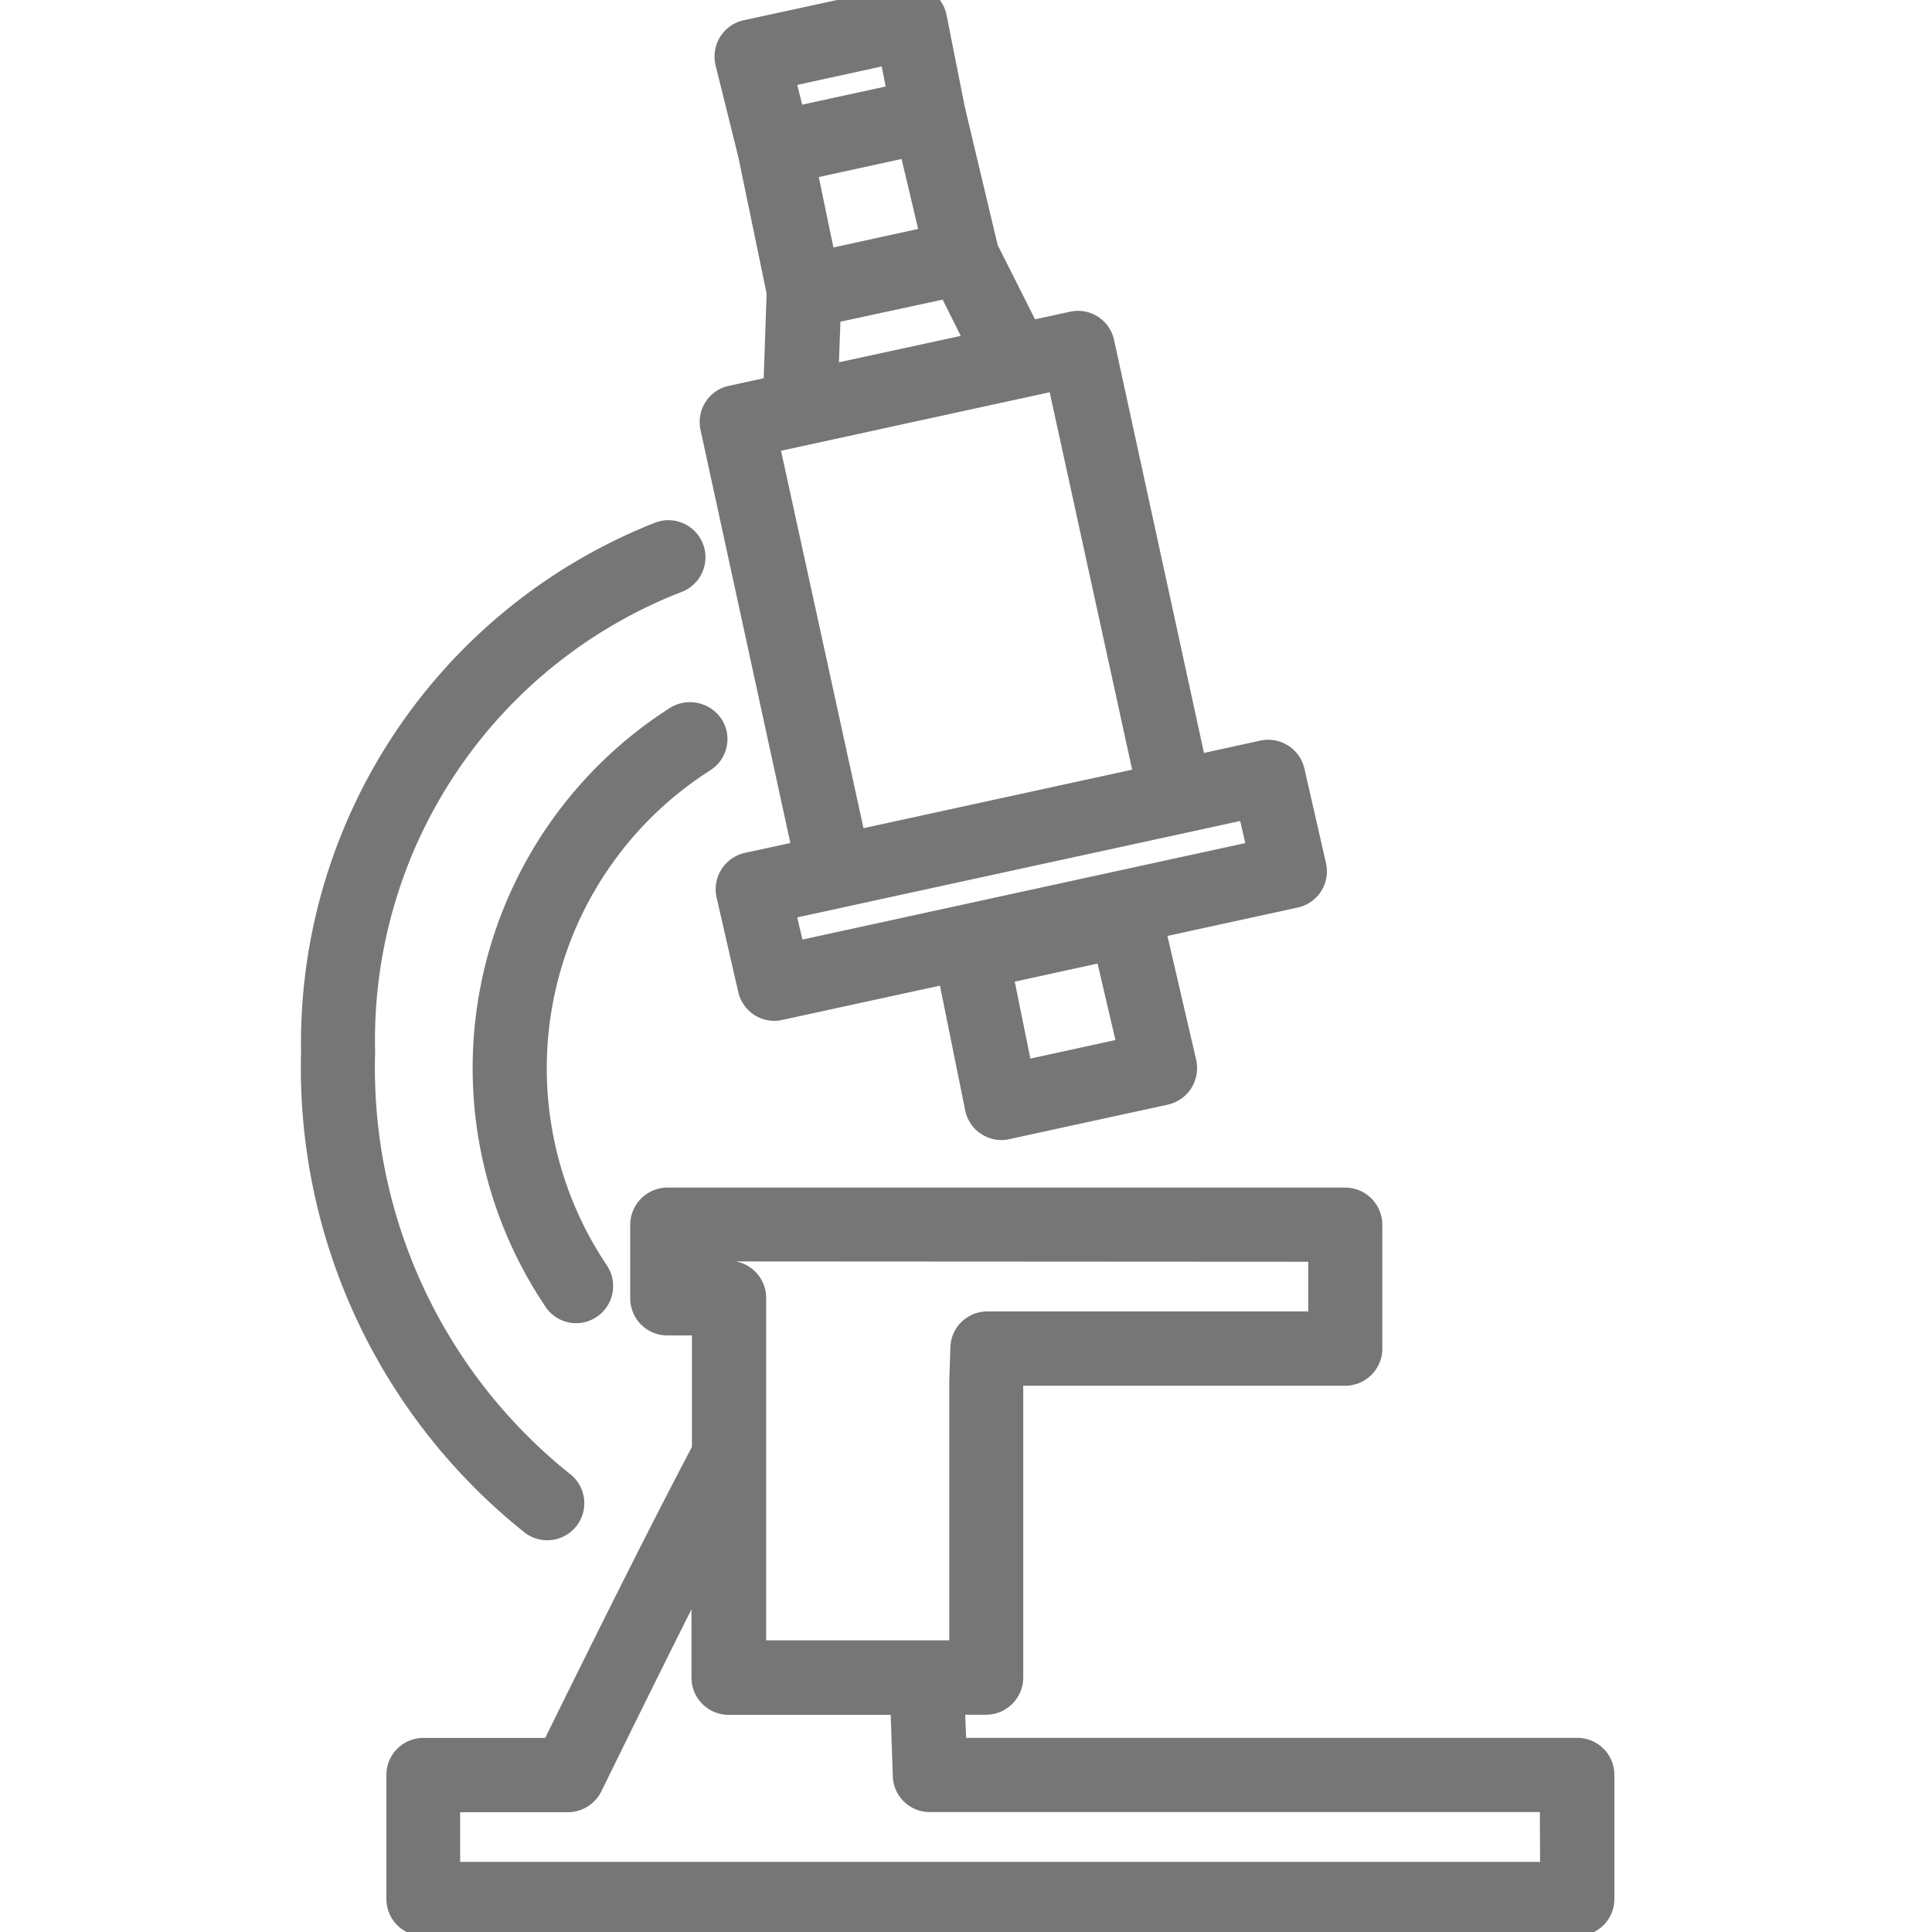
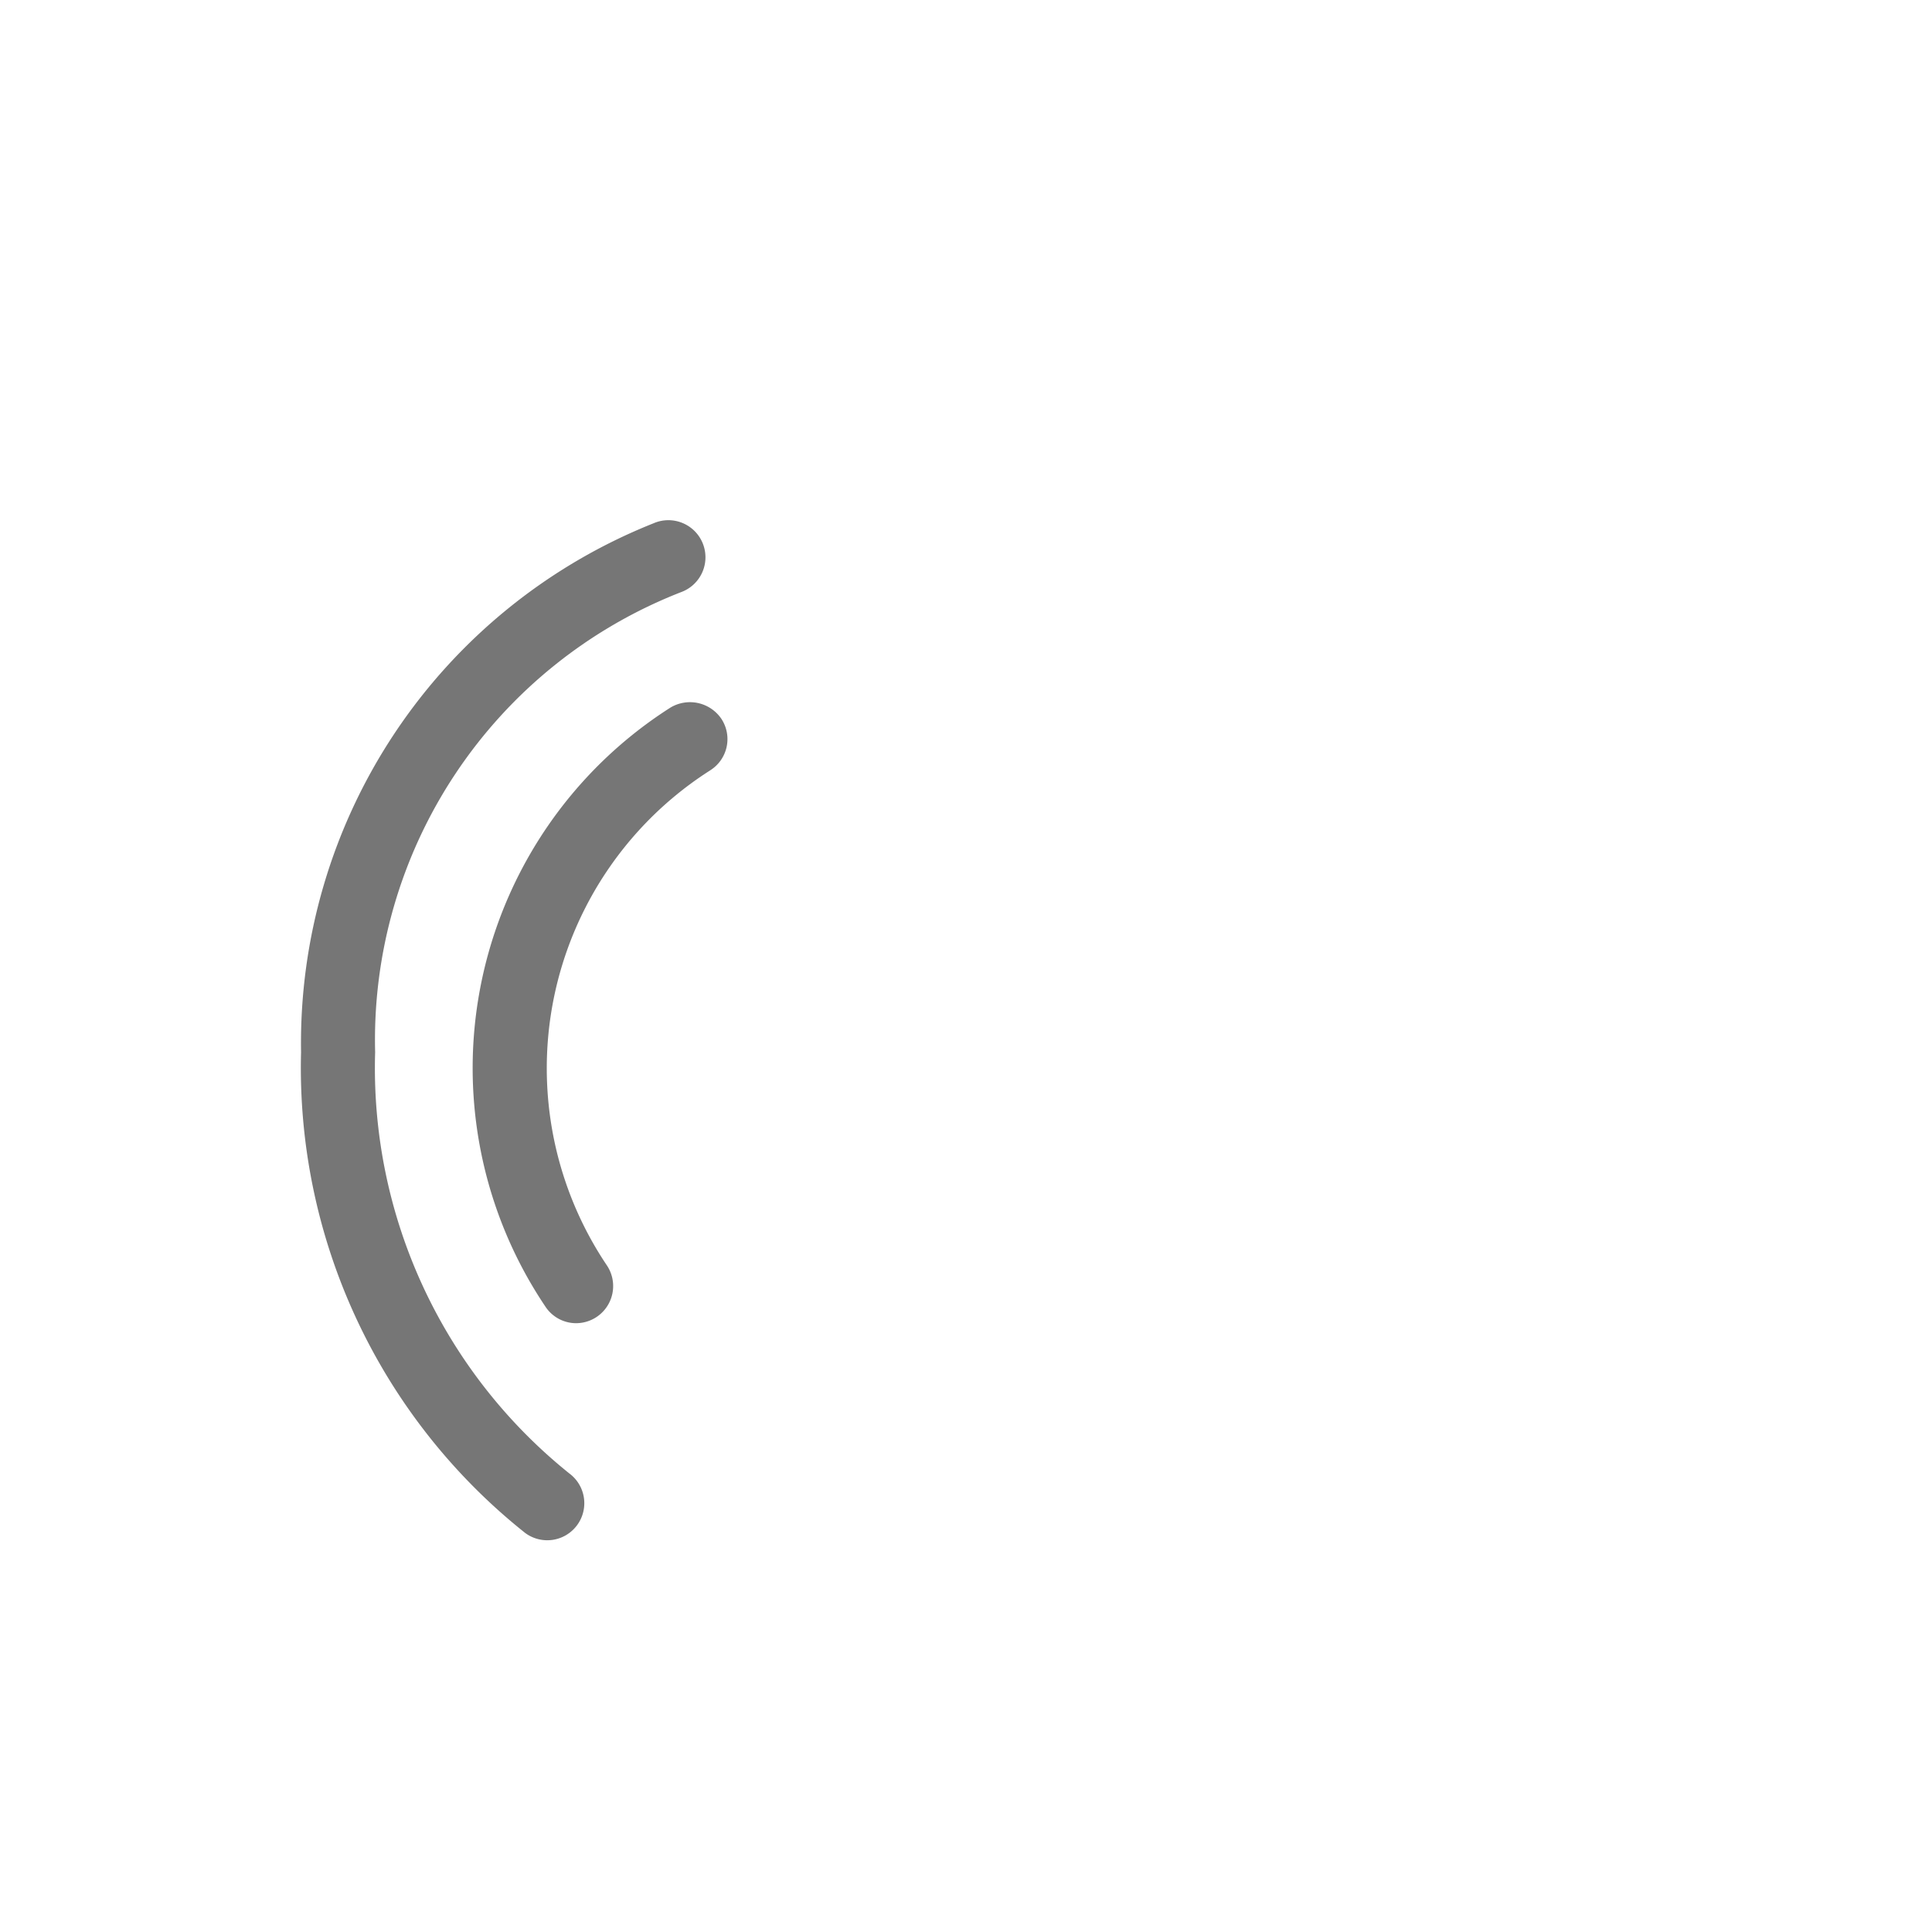
<svg xmlns="http://www.w3.org/2000/svg" width="35" height="35" viewBox="0 0 35 35">
  <defs>
    <clipPath id="a">
      <rect width="35" height="35" transform="translate(319 2721)" fill="none" stroke="#707070" stroke-width="1" />
    </clipPath>
  </defs>
  <g transform="translate(-319 -2721)" clip-path="url(#a)">
    <g transform="translate(324.455 2720.731)">
      <path d="M743.771,438.2a.668.668,0,0,0,.2-.926.688.688,0,0,0-.926-.207,7.743,7.743,0,0,0-2.264,10.852.666.666,0,0,0,.557.3.673.673,0,0,0,.557-1.046,6.4,6.4,0,0,1,1.872-8.97Z" transform="translate(-736.355 -423.979)" fill="#767676" />
      <path d="M742.129,453.832a.671.671,0,1,0,.8-1.078,9.416,9.416,0,0,1-3.518-7.63,8.706,8.706,0,0,1,5.548-8.338.672.672,0,1,0-.505-1.245,10.136,10.136,0,0,0-6.385,9.583A10.765,10.765,0,0,0,742.129,453.832Z" transform="translate(-738.07 -425.792)" fill="#767676" />
-       <path d="M742.955,446.678l-.822.178a.681.681,0,0,0-.427.3.674.674,0,0,0-.087.51l.392,1.71a.669.669,0,0,0,.655.523.571.571,0,0,0,.142-.016l2.857-.621.457,2.258a.665.665,0,0,0,.289.428.674.674,0,0,0,.37.111.7.7,0,0,0,.14-.016l2.874-.626a.678.678,0,0,0,.425-.3.69.69,0,0,0,.087-.512l-.521-2.244,2.36-.514a.67.67,0,0,0,.512-.806l-.39-1.71a.674.674,0,0,0-.8-.508l-1.02.223-1.628-7.479a.67.67,0,0,0-.8-.514l-.632.138-.677-1.345-.595-2.5-.332-1.672a.683.683,0,0,0-.289-.43.664.664,0,0,0-.512-.094l-2.874.623a.666.666,0,0,0-.425.3.679.679,0,0,0-.083.519l.41,1.652.514,2.48-.053,1.534-.632.138a.67.67,0,0,0-.512.8Zm5.889,3.569-1.541.336-.283-1.394,1.5-.327Zm-5.764-2.222,8.024-1.746.093.4-8.024,1.748Zm1.2-1.616-1.494-6.837,4.867-1.06,1.494,6.837Zm-1.2-13.465,1.53-.334.071.363-1.512.329Zm.755,5.025.027-.735,1.852-.4.328.657Zm-.1-2.08-.265-1.276,1.5-.327.3,1.267Z" transform="translate(-734.092 -431.137)" fill="#767676" />
-       <path d="M760.34,450.89H749.266l-.016-.419h.379a.675.675,0,0,0,.672-.672v-5.288h5.833a.673.673,0,0,0,.672-.672v-2.246a.675.675,0,0,0-.672-.672H743.856a.676.676,0,0,0-.675.675v1.334a.673.673,0,0,0,.675.67h.443v2.019c-.915,1.734-2.133,4.206-2.658,5.272h-2.209a.67.67,0,0,0-.668.67v2.249a.67.67,0,0,0,.668.67H760.34a.671.671,0,0,0,.67-.67V451.56A.671.671,0,0,0,760.34,450.89Zm-4.876-8.625v.9h-5.813a.669.669,0,0,0-.67.648l-.02.617h0v4.693h-3.317v-6.2a.673.673,0,0,0-.55-.664Zm4.2,10.872H740.1v-.9h1.957a.679.679,0,0,0,.6-.376c.619-1.262,1.156-2.349,1.634-3.3v1.24a.673.673,0,0,0,.672.672h2.937l.038,1.111a.668.668,0,0,0,.67.65h11.052Z" transform="translate(-737.219 -419.138)" fill="#767676" />
    </g>
  </g>
</svg>